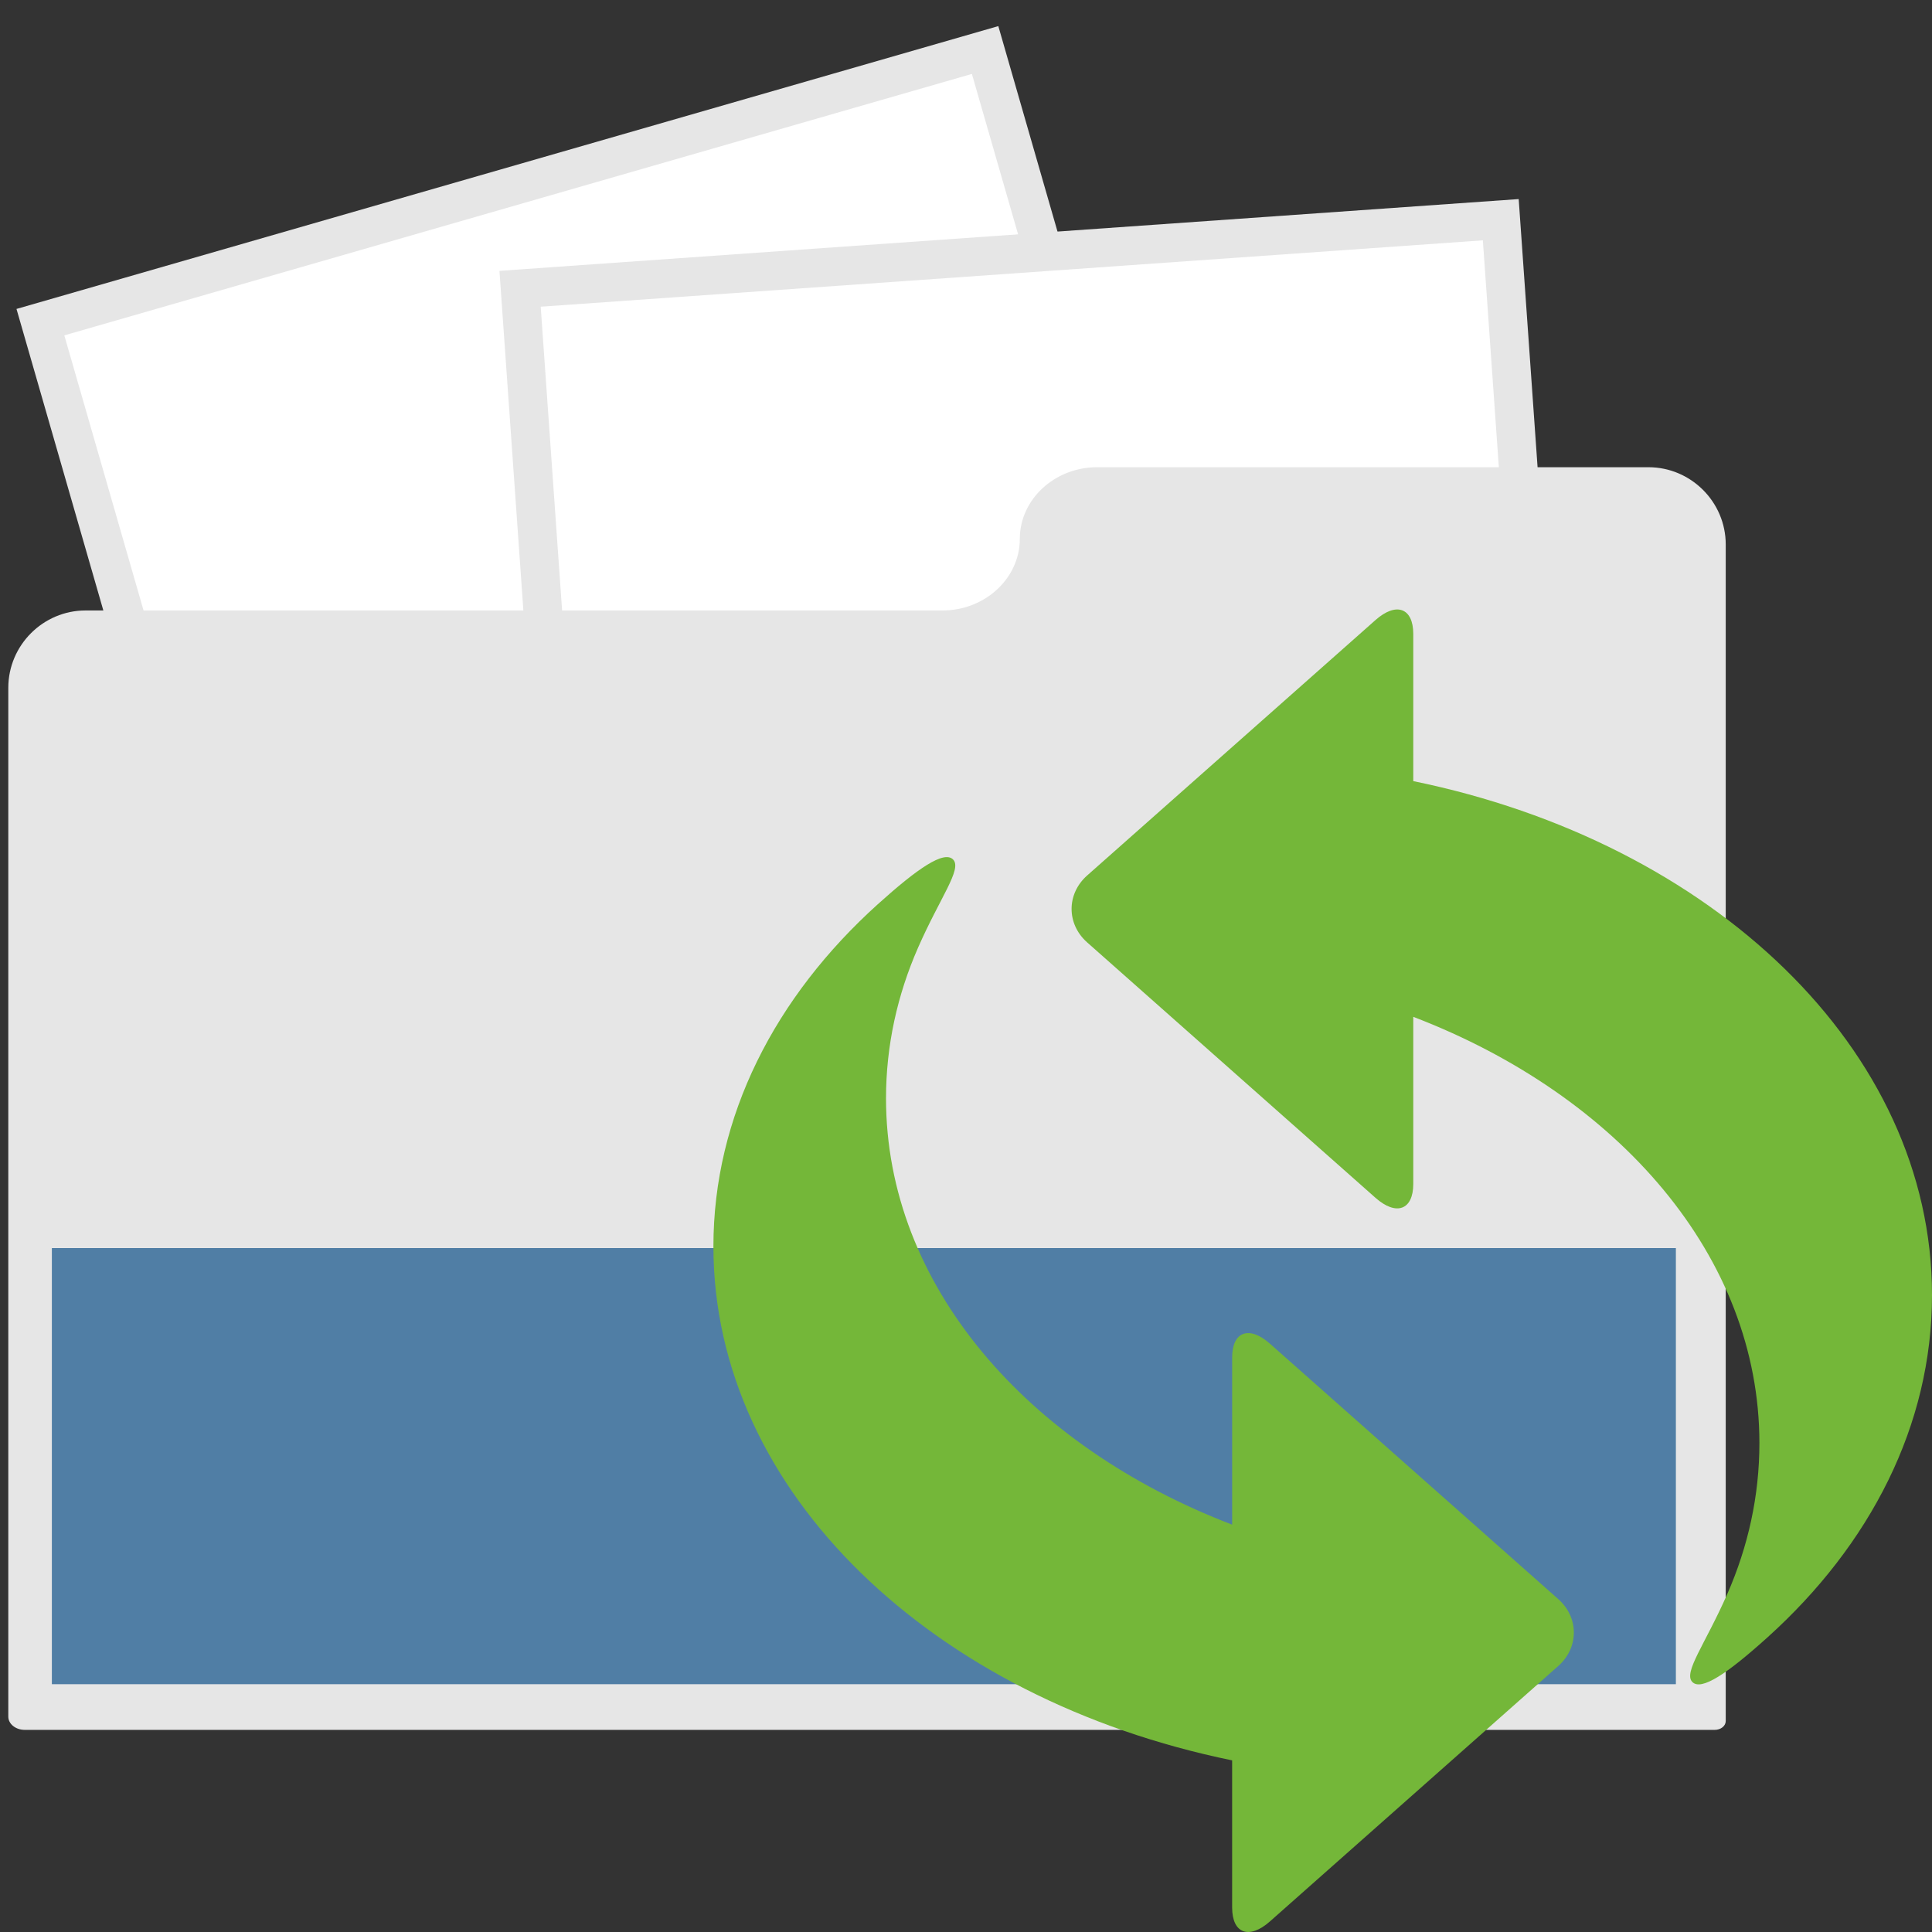
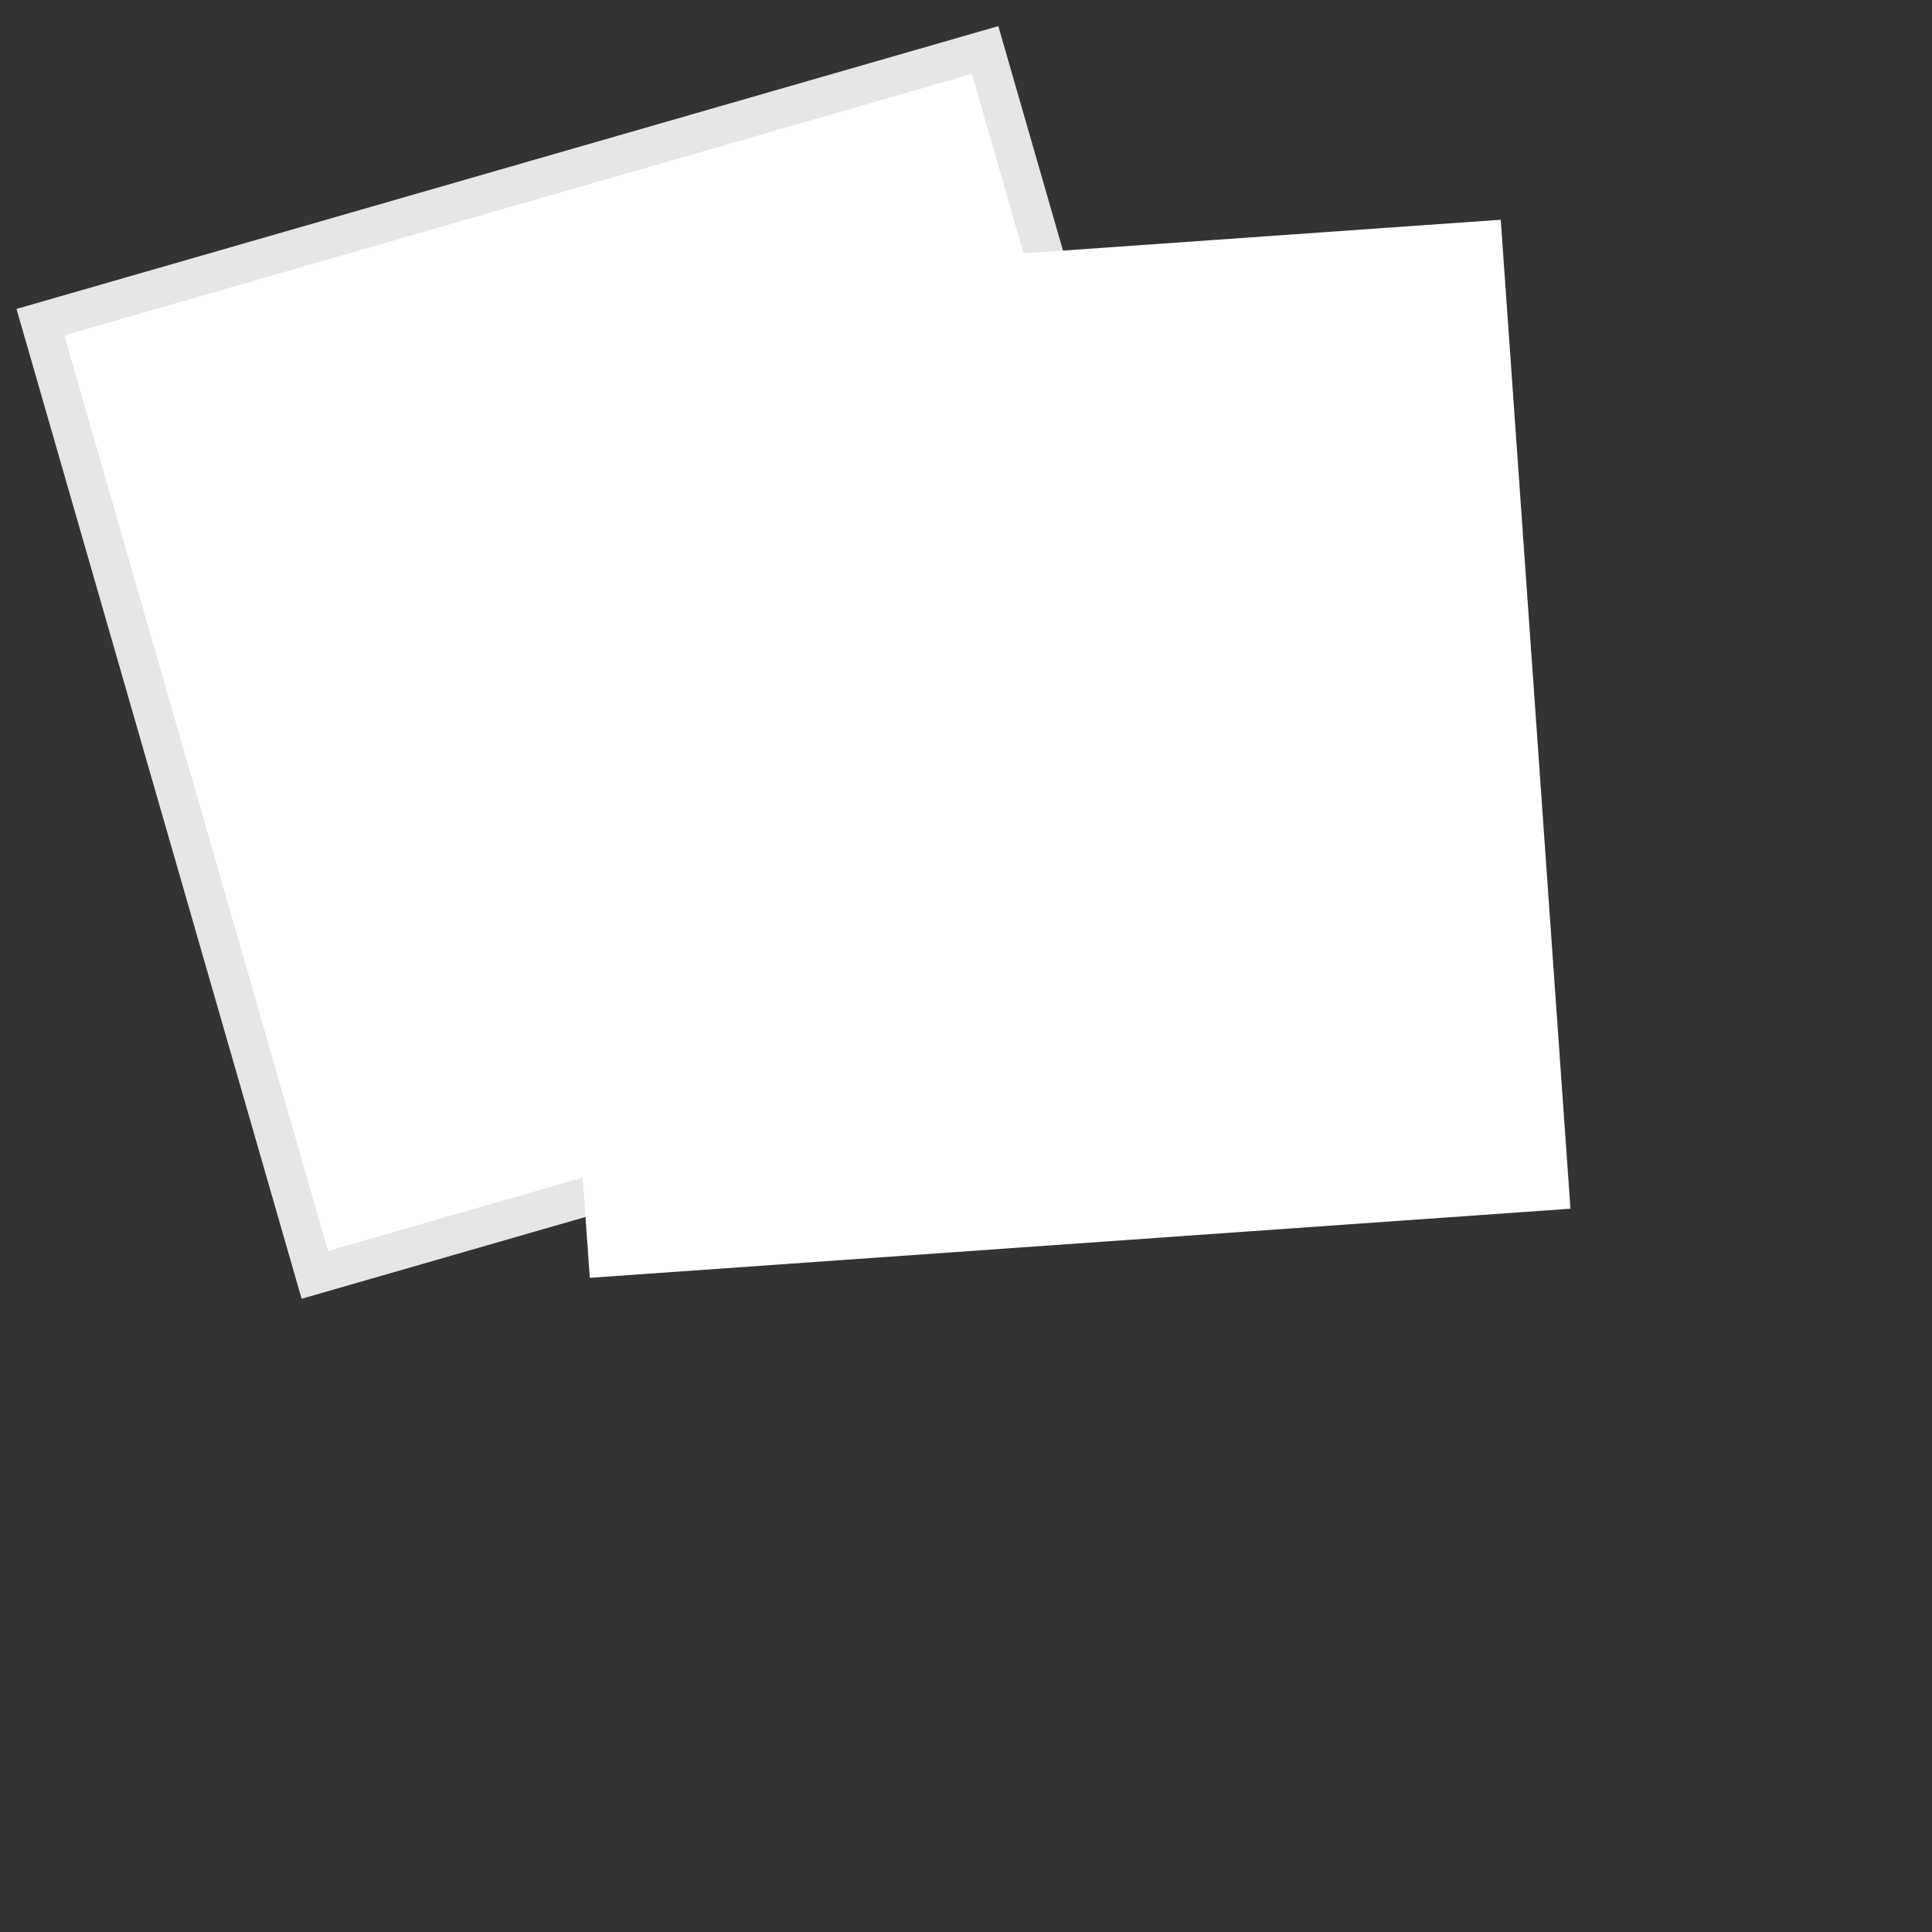
<svg xmlns="http://www.w3.org/2000/svg" width="14" height="14" viewBox="0 0 500 500">
  <rect x="0" y="0" width="500" height="500" fill="#333333" stroke="none" />
  <path fill="#FFF" d="M325.97 259.5L81.487 329.928l-71.02-246.55 244.482-70.425z" />
  <linearGradient id="a" x1="40.498" y1="43.723" x2="295.927" y2="299.152">
    <stop offset="0" stop-color="#e6e6e6" />
    <stop offset=".709" stop-color="#CCC" />
  </linearGradient>
  <path fill="url(#a)" d="M251.524 19.133L319.78 256.08 84.9 323.74 16.645 86.794l234.88-67.66m6.84-12.378L4.268 79.953 78.06 336.118l254.1-73.196L258.364 6.756z" />
  <path fill="#FFF" d="M406.43 312.813L152.636 330.7 134.598 74.76l253.794-17.89z" />
  <linearGradient id="b" x1="138.05" y1="61.309" x2="402.976" y2="326.235">
    <stop offset="0" stop-color="#e6e6e6" />
    <stop offset=".709" stop-color="#CCC" />
  </linearGradient>
-   <path fill="url(#b)" d="M383.763 62.198L401.09 308.17l-243.83 17.175-17.324-245.972 243.827-17.175m9.272-10.678L129.258 70.1l18.73 265.923 263.778-18.58-18.73-265.923z" />
  <linearGradient id="c" x1="53.602" y1="118.287" x2="414.072" y2="478.757">
    <stop offset="0" stop-color="#e6e6e6" />
    <stop offset=".709" stop-color="#CCC" />
  </linearGradient>
-   <path fill="url(#c)" d="M446.617 423.137v22.277c0 1.253-1.277 2.277-2.838 2.277H6.4c-2.338 0-4.25-1.536-4.25-3.415V177.988c0-11 9-20 20-20h221.778c11 0 20-8.34 20-18.537s9-18.536 20-18.536h142.69c11 0 20 9 20 20v282.223z" />
  <linearGradient id="d" x1="90.281" y1="246.144" x2="356.861" y2="512.725">
    <stop offset="0" stop-color="#507ea5" />
    <stop offset="1" stop-color="#335f7f" />
  </linearGradient>
-   <path fill="url(#d)" d="M13.423 323h420.294v112.867H13.423z" />
  <linearGradient id="e" x1="237.173" y1="223.727" x2="447.457" y2="434.011">
    <stop offset="0" stop-color="#74b739" />
    <stop offset="1" stop-color="#56991c" />
  </linearGradient>
-   <path fill="url(#e)" d="M365.753 164.063v38.09C443.09 217.98 500 271.525 500 335.153c0 33.74-16.004 64.64-42.567 88.59-10.282 9.27-17.163 13.997-19.49 11.522-2.33-2.476 3.384-9.774 9.085-22.758 5.388-12.268 8.305-25.39 8.305-39.028 0-48.216-36.44-89.97-89.58-110.325v43.25c0 6.737-4.4 8.353-9.78 3.588l-54.2-48.014-19.56-17.328-.853-.754c-5.38-4.765-5.378-12.563 0-17.328l18.932-16.77 19.56-17.327 36.122-32c5.378-4.763 9.78-3.148 9.78 3.59zm-37.097 333.2l36.124-32c5.38-4.764 14.18-12.56 19.56-17.326l18.932-16.77c5.378-4.764 5.378-12.563 0-17.328l-.855-.755c-5.376-4.766-14.18-12.563-19.557-17.327l-54.203-48.014c-5.378-4.766-9.78-3.15-9.78 3.588v43.248C265.74 374.228 229.3 332.473 229.3 284.257c0-13.638 2.917-26.76 8.303-39.027 5.7-12.983 11.416-20.283 9.086-22.757-2.33-2.476-9.21 2.253-19.492 11.522-26.563 23.947-42.567 54.85-42.567 88.588 0 63.63 56.912 117.175 134.247 133v38.09c0 6.74 4.4 8.353 9.78 3.59z" />
</svg>